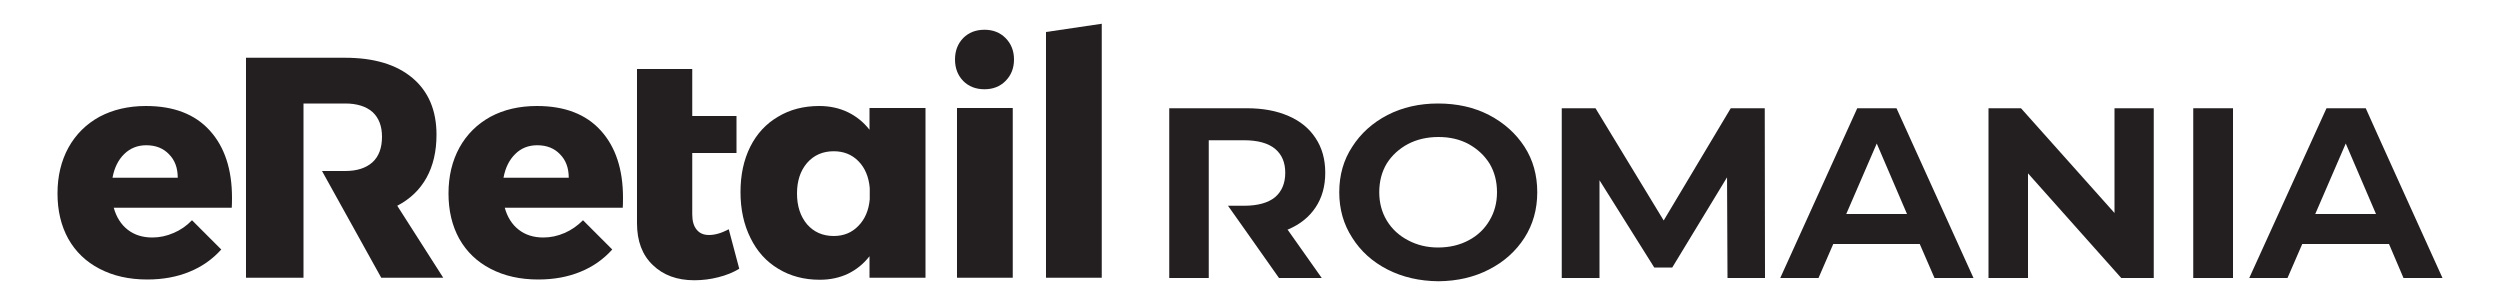
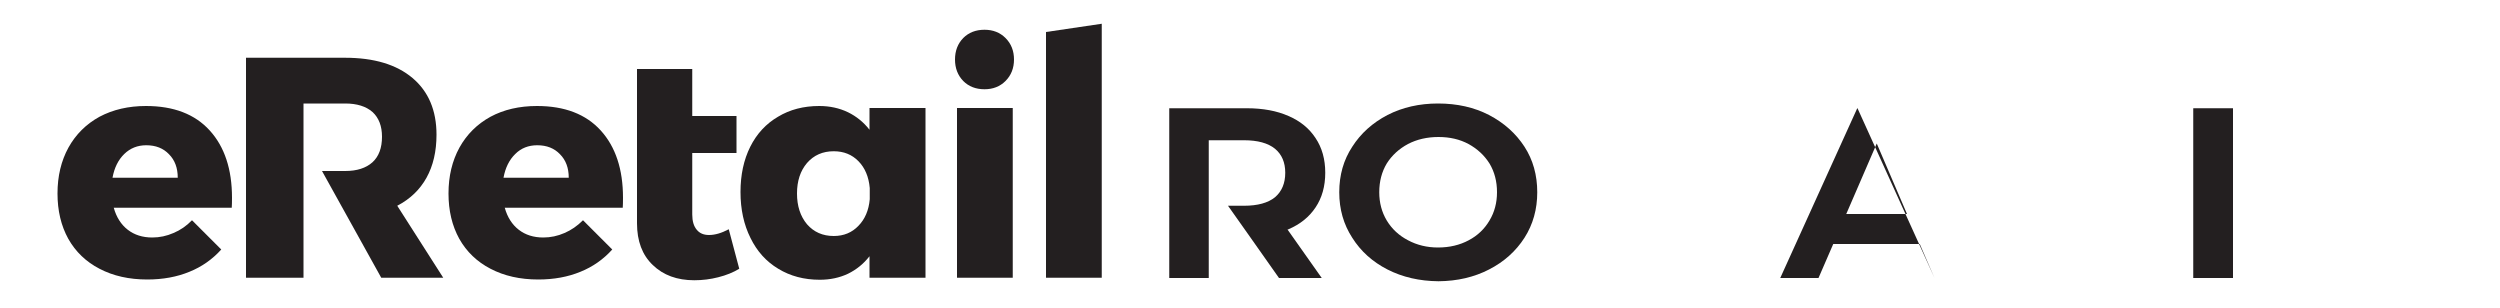
<svg xmlns="http://www.w3.org/2000/svg" version="1.2" viewBox="0 0 1000 123" width="1000" height="123">
  <title>eretail-logo-full-color-rgb</title>
  <style>
		.s0 { fill: #231f20 } 
	</style>
  <g>
    <path class="s0" d="m121.4 41.4h16.7q7 0 10.9 3.4 3.8 3.5 3.8 9.9 0 6.7-3.8 10.2-3.9 3.5-10.9 3.5h-9.3l23.7 42.7h24.8l-18.4-28.8q7.7-4 11.7-11.2 4-7.2 4-17.2 0-14.6-9.6-22.7-9.6-8.1-27-8.1h-39.6v88h23v-24.4-18.3c0 0 0-27 0-27z" />
    <path class="s0" d="m240.3 52.2q8.9 9.8 8.9 26.9 0 2.6-0.1 4h-47.2q1.6 5.7 5.6 8.8 4 3.1 9.8 3.1 4.4 0 8.5-1.8 4-1.7 7.4-5.1l11.7 11.7q-5.3 5.9-12.7 8.9-7.5 3.1-16.9 3.1-10.9 0-19.1-4.3-8.1-4.2-12.5-12-4.3-7.8-4.3-18.1 0-10.4 4.4-18.4 4.4-7.9 12.4-12.3 8-4.3 18.6-4.3 16.6 0 25.5 9.8zm-12.8 18.9q0-5.9-3.5-9.4-3.4-3.6-9.1-3.6-5.3 0-8.8 3.5-3.6 3.5-4.7 9.5c0 0 26.1 0 26.1 0z" />
    <path class="s0" d="m83.9 52.2q8.9 9.8 8.9 26.9 0 2.6-0.1 4h-47.2q1.6 5.7 5.6 8.8 4 3.1 9.8 3.1 4.4 0 8.5-1.8 4.1-1.7 7.4-5.1l11.7 11.7q-5.3 5.9-12.7 8.9-7.5 3.1-16.9 3.1-10.9 0-19.1-4.3-8.1-4.2-12.5-12-4.3-7.8-4.3-18.1 0-10.4 4.4-18.4 4.4-7.9 12.4-12.3 8.1-4.3 18.6-4.3 16.6 0 25.5 9.8zm-12.8 18.9q0-5.9-3.5-9.4-3.4-3.6-9.1-3.6-5.2 0-8.8 3.5-3.6 3.5-4.7 9.5c0 0 26.1 0 26.1 0z" />
    <path class="s0" d="m295.7 107.5q-3.6 2.2-8.4 3.4-4.7 1.2-9.6 1.2-10.3 0-16.6-6.1-6.3-6-6.3-16.7v-61.7h22.1v18.8h17.7v14.8h-17.7v24.6q0 4 1.8 6.1 1.7 2.1 4.9 2.1 3.6 0 7.9-2.3c0 0 4.2 15.8 4.2 15.8z" />
    <path class="s0" d="m370.2 43.2v67.9h-22.4v-8.6q-3.5 4.5-8.6 7-5.1 2.4-11.3 2.4-9.4 0-16.6-4.4-7.2-4.3-11.1-12.3-4-8-4-18.4 0-10.3 3.9-18.1 3.9-7.8 11.1-12 7.1-4.3 16.5-4.3 6.3 0 11.5 2.5 5.1 2.5 8.6 7v-8.7zm-26.8 47.1q3.9-4 4.5-10.6v-4.5q-0.6-6.7-4.5-10.7-3.9-4-9.9-4-6.6 0-10.7 4.7-4 4.7-4 12.2 0 7.5 4 12.3 4.1 4.7 10.7 4.7 6 0 9.9-4.1z" />
    <path class="s0" d="m402.2 15.2q3.4 3.4 3.4 8.6 0 5.2-3.4 8.6-3.3 3.3-8.4 3.3-5.2 0-8.5-3.3-3.3-3.4-3.3-8.6 0-5.2 3.3-8.6 3.3-3.3 8.5-3.3 5.1 0 8.4 3.3zm-19.4 28h22.3v67.9h-22.3z" />
    <path class="s0" d="m418.4 12.8l22.3-3.3v101.6h-22.3z" />
  </g>
  <g>
    <path class="s0" d="m575.4 112.5q-11.4-0.1-20.4-4.7-9-4.6-14.1-12.7-5.2-8-5.2-18.2 0-10.3 5.2-18.2 5.1-8 14.1-12.7 9-4.6 20.2-4.6 11.5 0 20.4 4.6 9 4.7 14.2 12.7 5.1 7.9 5.1 18.2 0 10.2-5.1 18.2-5.2 8.1-14.2 12.7-8.9 4.6-20.2 4.7zm-0.2-13.5q6.9 0 12.3-2.9 5.3-2.8 8.3-7.9 3-5 3-11.3 0-6.5-3-11.5-3.1-4.9-8.4-7.8-5.2-2.8-12-2.8-6.8 0-12.2 2.8-5.4 2.9-8.5 7.8-3 5-3 11.5 0 6.3 3 11.3 3.1 5.1 8.5 7.9 5.4 2.9 12 2.9z" />
-     <path class="s0" d="m624.7 111.2v-67.9h13.5l30.5 50.2h-6.4l30-50.2h13.6l0.1 67.9h-15l-0.2-44.2h2.4l-24.3 40h-7.2l-25.1-40h3.2v44.2z" />
-     <path class="s0" d="m795.4 111.2v-67.9h13l43.3 48.5-5.9 4v-52.5h15.7v67.9h-13l-43.3-48.6h6v48.6c0 0-15.8 0-15.8 0z" />
    <path class="s0" d="m877.3 111.2v-67.9h15.9v67.9z" />
-     <path class="s0" d="m758.6 43.3h-15.7l-30.8 67.9h15.3l5.9-13.6h34.6l5.9 13.6h15.6c0 0-30.8-67.9-30.8-67.9zm-20.1 42.3l12.2-28.2 12.1 28.2z" />
-     <path class="s0" d="m946.3 43.3h-15.7l-30.9 67.9h15.3l5.9-13.6h34.7l5.8 13.6h15.6c0 0-30.8-67.9-30.7-67.9zm-20.2 42.3l12.2-28.2 12.1 28.2z" />
+     <path class="s0" d="m758.6 43.3h-15.7l-30.8 67.9h15.3l5.9-13.6h34.6l5.9 13.6c0 0-30.8-67.9-30.8-67.9zm-20.1 42.3l12.2-28.2 12.1 28.2z" />
    <path class="s0" d="m515.4 91.7q7-3 10.8-8.7 3.9-5.8 3.9-13.9 0-8.1-3.9-13.9-3.8-5.8-10.8-8.8-7-3.1-16.7-3.1h-31v67.9h15.8v-55.1h14.1q8.2 0 12.4 3.4 4.1 3.4 4.1 9.6 0 6.3-4.1 9.8-4.2 3.4-12.4 3.4h-6.4l8.7 12.3 11.7 16.6h17.1l-13.7-19.4c0.1 0 0.3 0 0.4-0.1z" />
  </g>
</svg>